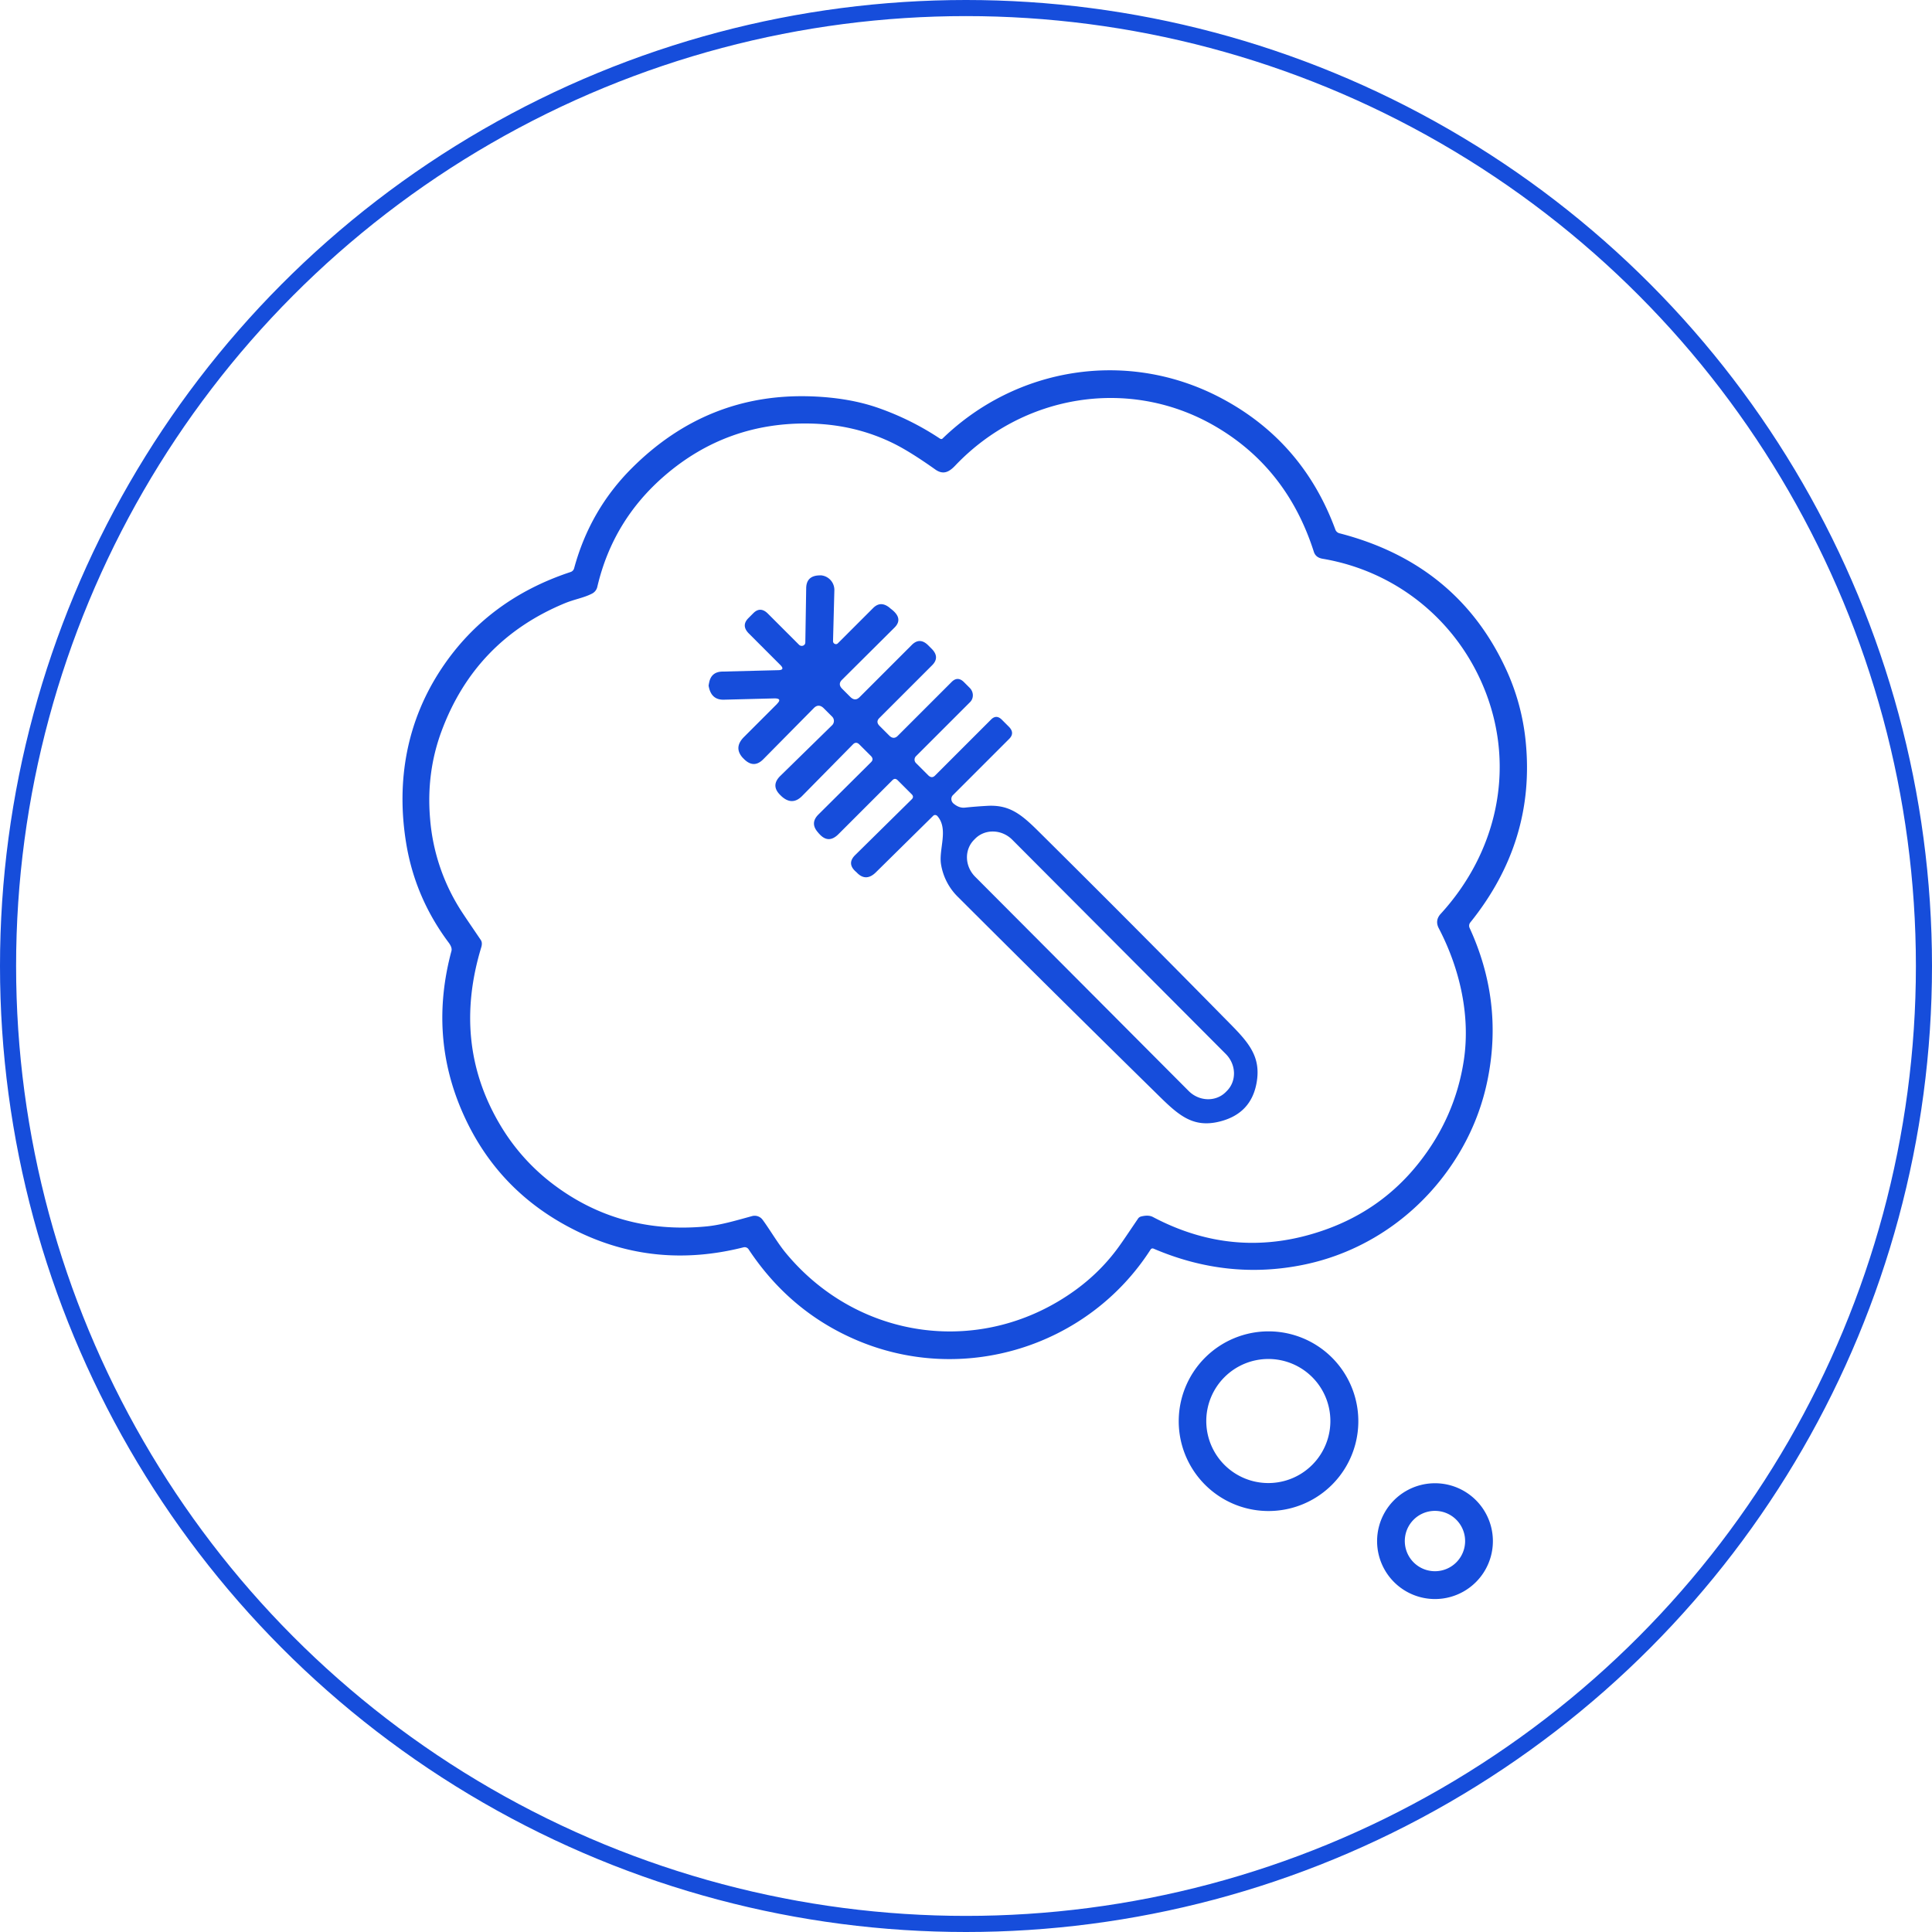
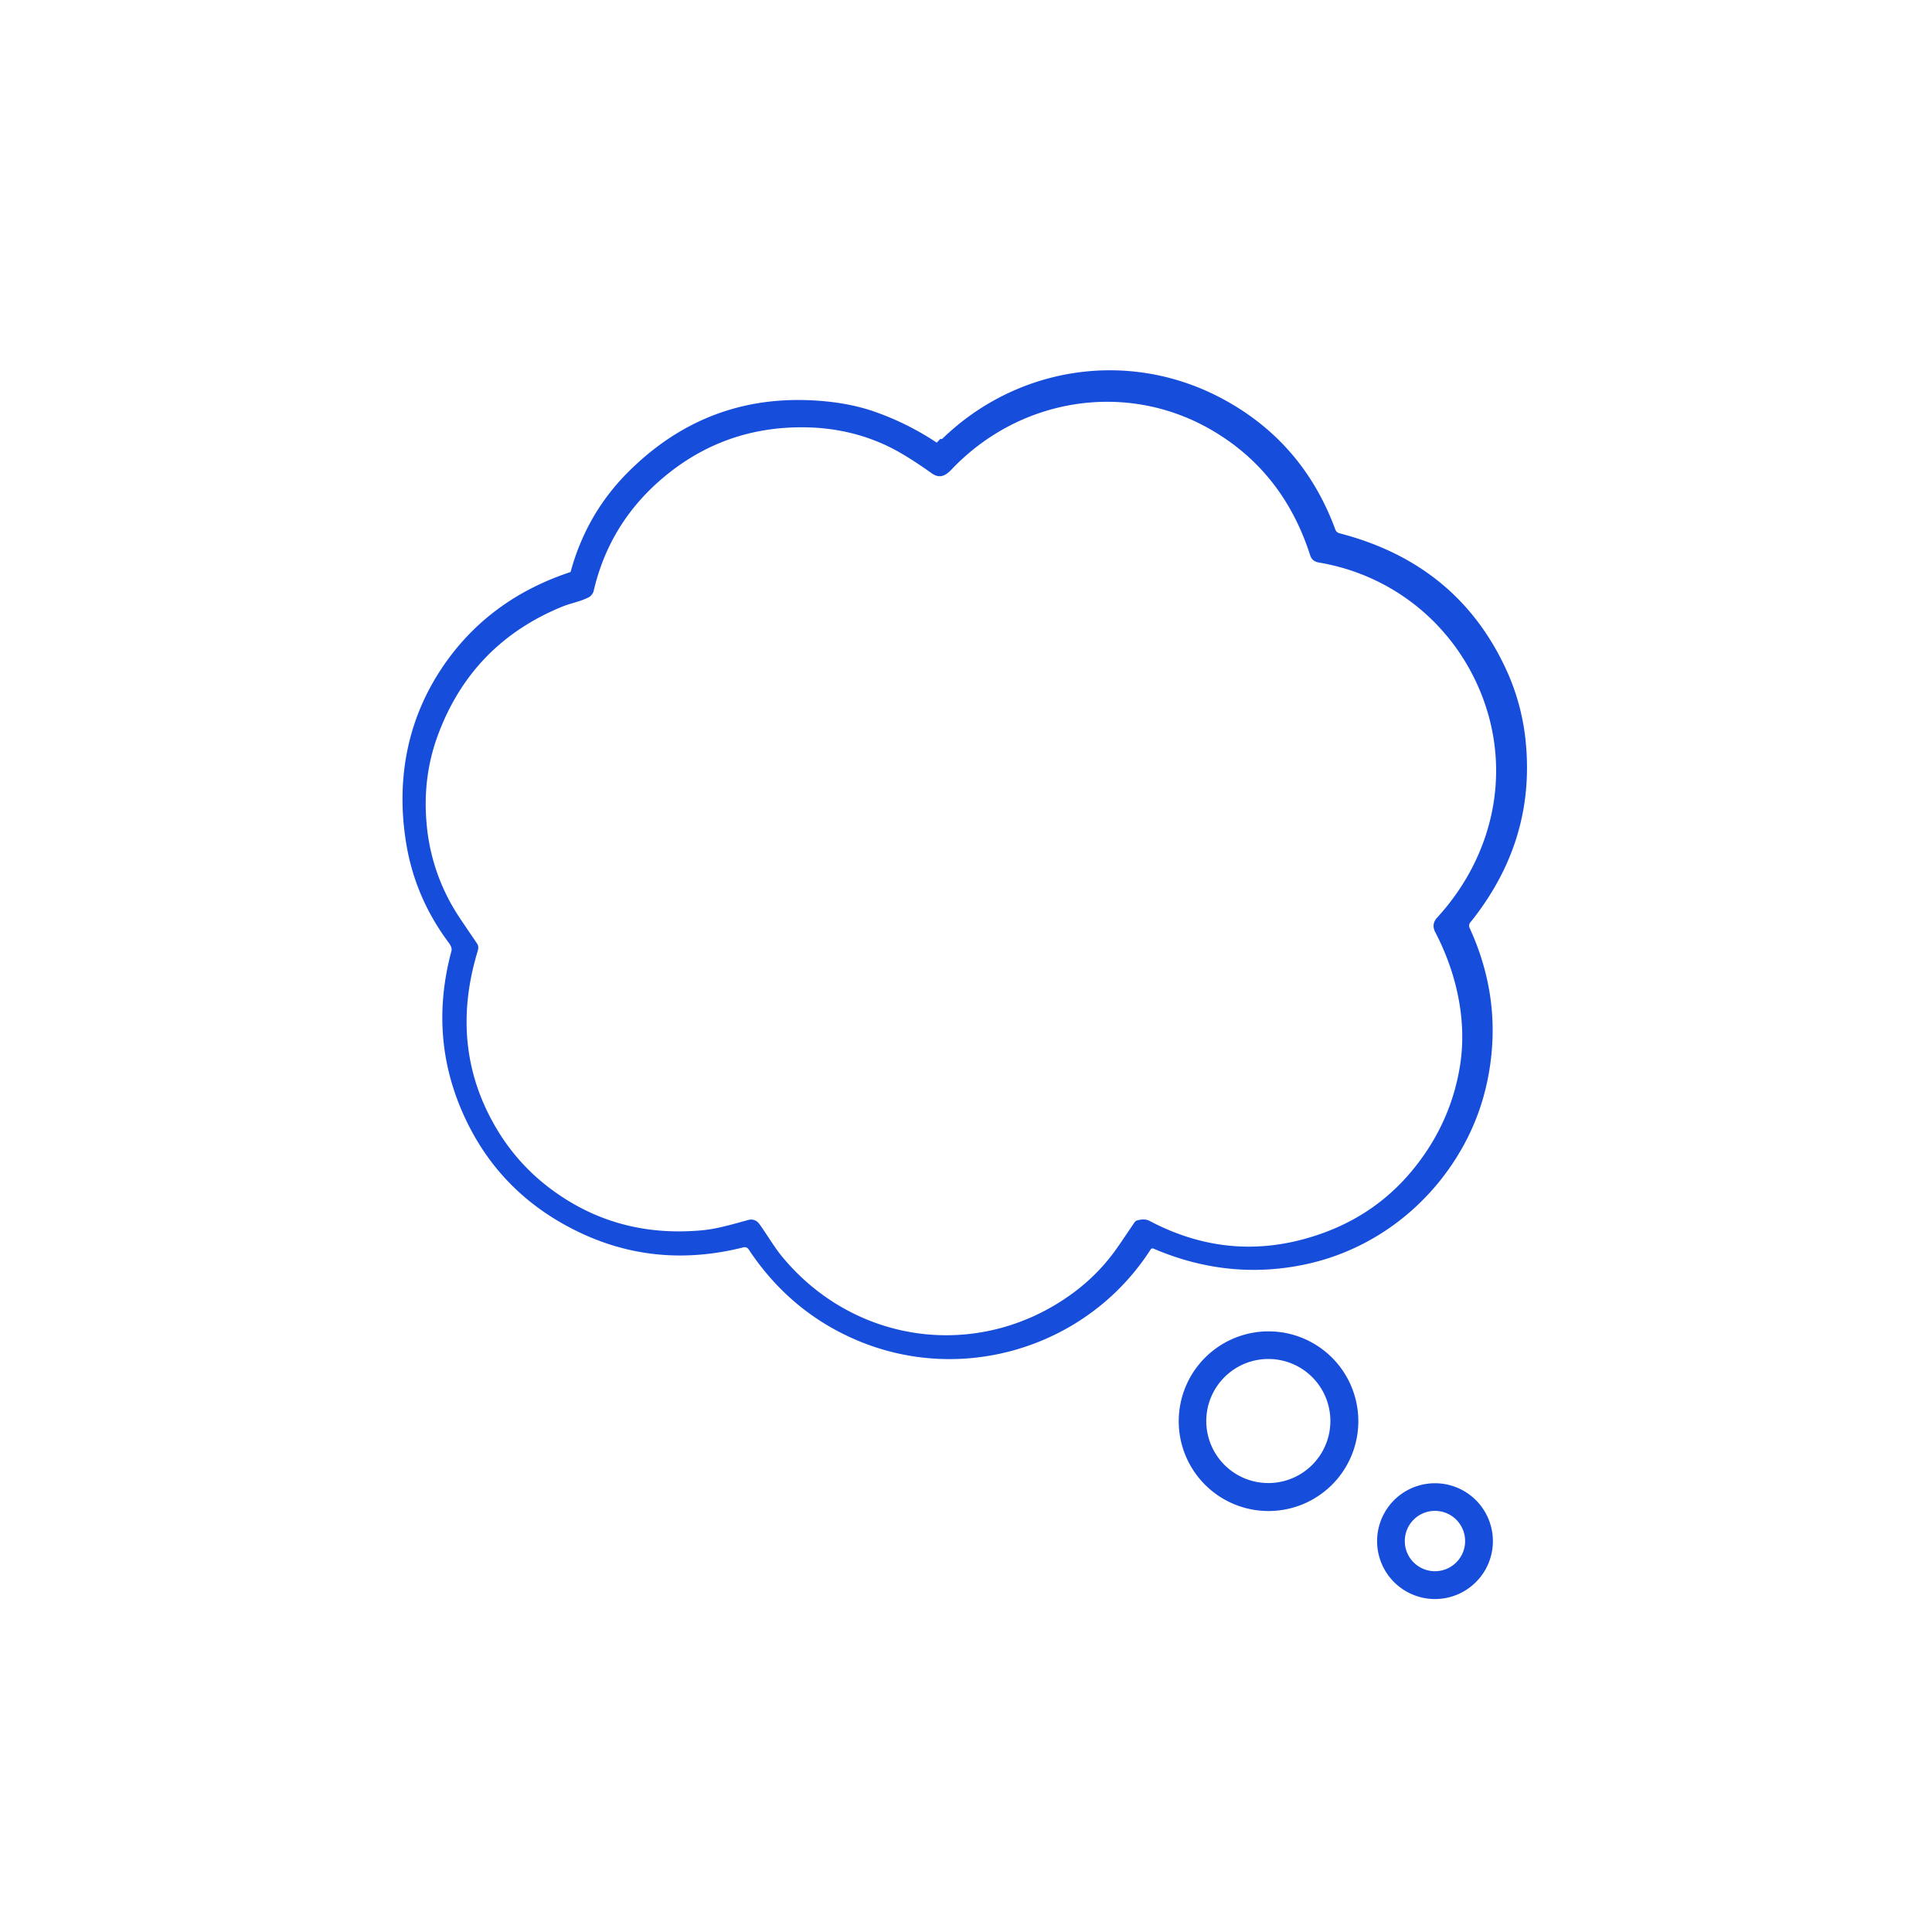
<svg xmlns="http://www.w3.org/2000/svg" width="120" height="120" fill="none">
-   <circle cx="60" cy="60" r="59.5" stroke="#164DDB" />
-   <path d="M58.414 27.252c.039.03.096.02.125-.01 4.623-4.473 11.512-5.558 17.263-2.54 3.398 1.784 5.78 4.512 7.134 8.176a.37.37 0 0 0 .28.25c4.84 1.254 8.267 4.04 10.287 8.354a13.945 13.945 0 0 1 1.263 4.604c.404 4.117-.738 7.848-3.442 11.208a.328.328 0 0 0-.044.342c1.379 3.003 1.76 6.093 1.148 9.27a14.41 14.41 0 0 1-1.668 4.497c-2.112 3.669-5.64 6.3-9.781 7.15-3.158.65-6.272.313-9.333-.999a.145.145 0 0 0-.178.053c-3.89 6.065-11.69 8.484-18.352 5.592-2.723-1.18-4.931-3.051-6.623-5.606a.29.29 0 0 0-.309-.12c-3.658.925-7.124.588-10.388-1.022-3.249-1.6-5.592-4.03-7.038-7.29-1.427-3.21-1.663-6.574-.718-10.093.038-.145-.02-.314-.169-.516-1.388-1.856-2.27-3.91-2.641-6.166-.637-3.88.033-7.63 2.217-10.894 1.904-2.849 4.575-4.835 7.992-5.963a.332.332 0 0 0 .222-.236c.656-2.415 1.851-4.483 3.577-6.209 3.138-3.138 6.864-4.623 11.179-4.464 1.566.058 2.955.3 4.165.728a17.176 17.176 0 0 1 3.822 1.909m-21.63 9.612c-.525.27-1.065.342-1.701.603-3.717 1.542-6.267 4.198-7.66 7.973-.626 1.702-.863 3.504-.699 5.413a12.381 12.381 0 0 0 2.025 5.862c.24.366.617.916 1.123 1.663.077.116.087.265.029.458-1.224 4.025-.815 7.732 1.224 11.111a12.779 12.779 0 0 0 3.196 3.568c2.767 2.111 5.949 2.998 9.555 2.656.906-.087 1.807-.357 2.844-.641a.615.615 0 0 1 .66.231c.439.593.94 1.46 1.437 2.058 4.531 5.476 12.268 6.484 18.024 2.28 1.094-.8 2.03-1.754 2.795-2.858.16-.222.511-.747 1.061-1.557a.32.32 0 0 1 .188-.13c.304-.077.55-.068.738.033 3.451 1.823 7.004 2.093 10.667.8 2.377-.838 4.334-2.236 5.872-4.193 1.49-1.89 2.41-4.001 2.767-6.33.424-2.79-.25-5.712-1.552-8.209-.17-.323-.13-.622.106-.887 3.48-3.794 4.656-8.97 2.805-13.777-1.687-4.372-5.486-7.506-10.128-8.291-.289-.048-.467-.193-.544-.43-1.124-3.518-3.21-6.14-6.253-7.871-5.293-3.003-11.848-1.885-16.028 2.52-.39.41-.752.58-1.239.232-1.012-.718-1.865-1.253-2.55-1.595-1.6-.796-3.34-1.215-5.225-1.254-3.423-.067-6.421 1.003-8.995 3.21-2.165 1.857-3.572 4.17-4.218 6.942a.628.628 0 0 1-.323.41ZM84.368 88.275a5.577 5.577 0 1 1-11.155 0 5.582 5.582 0 0 1 5.578-5.582 5.578 5.578 0 0 1 5.577 5.582Zm-1.736-.014a3.85 3.85 0 0 0-3.851-3.852 3.857 3.857 0 0 0-3.857 3.852 3.854 3.854 0 0 0 7.708 0ZM92.726 95.723a3.596 3.596 0 1 1-7.192 0 3.596 3.596 0 0 1 7.192 0Zm-1.725-.005a1.874 1.874 0 0 0-1.876-1.875 1.87 1.87 0 0 0-1.87 1.875 1.873 1.873 0 1 0 3.746 0Z" fill="#164DDB" />
-   <path d="M48.266 43.712c.226-.226.17-.337-.176-.333l-3.131.08c-.54.012-.848-.277-.947-.873.005-.015.008-.076.033-.18.086-.458.365-.687.83-.693l3.472-.088c.29-.006.324-.119.119-.324l-1.951-1.951c-.328-.328-.342-.647-.028-.96l.309-.31c.286-.285.59-.276.898.032l1.932 1.932c.146.146.39.059.394-.14l.054-3.36c.003-.542.3-.808.864-.806.02 0 .033-.004.033-.004a.91.91 0 0 1 .853.918l-.083 3.173c0 .157.188.243.294.137l2.196-2.195c.313-.314.65-.319 1.02-.023.034.034.058.05.073.064.538.4.621.787.238 1.17l-3.27 3.252c-.176.175-.17.365.015.55l.5.5c.205.205.395.21.584.021l3.247-3.247c.328-.327.67-.317 1.017.03l.21.21c.352.352.362.694.035 1.022L54.616 44.6c-.157.157-.152.319.014.485l.606.606c.176.176.357.181.523.015l3.353-3.353c.25-.249.506-.242.765.018l.352.352c.255.254.261.648.026.884l-3.367 3.367a.3.3 0 0 0 .008.423l.753.753c.146.147.29.16.423.026l3.487-3.487c.217-.217.44-.215.67.015l.43.43c.264.265.267.516.023.76l-3.497 3.497c-.138.139-.122.376.034.514.234.197.47.284.71.258a27.2 27.2 0 0 1 1.35-.108c1.36-.088 2.093.46 3.179 1.537A1248.35 1248.35 0 0 1 76.02 63.2c1.384 1.403 2.35 2.286 2.027 4.066-.229 1.256-.97 2.046-2.233 2.38-1.847.487-2.75-.518-4.211-1.952a2075.458 2075.458 0 0 1-12.11-11.99 3.655 3.655 0 0 1-1.042-2.01c-.16-.935.486-2.198-.23-3.008-.07-.078-.188-.086-.257-.017l-3.554 3.505c-.405.406-.8.418-1.17.046l-.054-.054c-.41-.344-.434-.7-.065-1.06l3.512-3.463c.101-.101.098-.206-.005-.309l-.865-.865c-.117-.118-.222-.12-.333-.01l-3.367 3.367c-.41.401-.8.39-1.178-.034-.035-.035-.054-.054-.055-.064-.367-.395-.36-.774 0-1.134l3.271-3.252c.125-.124.126-.252-.01-.39l-.715-.713c-.132-.132-.265-.136-.39-.012l-3.172 3.221c-.406.406-.833.413-1.277.006l-.044-.044c-.434-.407-.441-.81-.026-1.217l3.226-3.157a.376.376 0 0 0-.015-.532l-.509-.509c-.21-.21-.42-.216-.617-.018l-3.145 3.184c-.406.406-.81.39-1.231-.05l-.059-.06c-.373-.428-.334-.859.11-1.292l2.052-2.053m25.553 24.059c.65.65 1.681.685 2.3.067l.069-.07c.618-.618.588-1.644-.068-2.3l-13.26-13.305c-.65-.65-1.681-.686-2.3-.068l-.069.07c-.618.618-.588 1.644.068 2.3l13.26 13.306Z" fill="#164DDB" />
+   <path d="M58.414 27.252c.039.03.096.02.125-.01 4.623-4.473 11.512-5.558 17.263-2.54 3.398 1.784 5.78 4.512 7.134 8.176a.37.37 0 0 0 .28.25c4.84 1.254 8.267 4.04 10.287 8.354a13.945 13.945 0 0 1 1.263 4.604c.404 4.117-.738 7.848-3.442 11.208a.328.328 0 0 0-.044.342c1.379 3.003 1.76 6.093 1.148 9.27a14.41 14.41 0 0 1-1.668 4.497c-2.112 3.669-5.64 6.3-9.781 7.15-3.158.65-6.272.313-9.333-.999a.145.145 0 0 0-.178.053c-3.89 6.065-11.69 8.484-18.352 5.592-2.723-1.18-4.931-3.051-6.623-5.606a.29.29 0 0 0-.309-.12c-3.658.925-7.124.588-10.388-1.022-3.249-1.6-5.592-4.03-7.038-7.29-1.427-3.21-1.663-6.574-.718-10.093.038-.145-.02-.314-.169-.516-1.388-1.856-2.27-3.91-2.641-6.166-.637-3.88.033-7.63 2.217-10.894 1.904-2.849 4.575-4.835 7.992-5.963c.656-2.415 1.851-4.483 3.577-6.209 3.138-3.138 6.864-4.623 11.179-4.464 1.566.058 2.955.3 4.165.728a17.176 17.176 0 0 1 3.822 1.909m-21.63 9.612c-.525.27-1.065.342-1.701.603-3.717 1.542-6.267 4.198-7.66 7.973-.626 1.702-.863 3.504-.699 5.413a12.381 12.381 0 0 0 2.025 5.862c.24.366.617.916 1.123 1.663.077.116.087.265.029.458-1.224 4.025-.815 7.732 1.224 11.111a12.779 12.779 0 0 0 3.196 3.568c2.767 2.111 5.949 2.998 9.555 2.656.906-.087 1.807-.357 2.844-.641a.615.615 0 0 1 .66.231c.439.593.94 1.46 1.437 2.058 4.531 5.476 12.268 6.484 18.024 2.28 1.094-.8 2.03-1.754 2.795-2.858.16-.222.511-.747 1.061-1.557a.32.32 0 0 1 .188-.13c.304-.077.55-.068.738.033 3.451 1.823 7.004 2.093 10.667.8 2.377-.838 4.334-2.236 5.872-4.193 1.49-1.89 2.41-4.001 2.767-6.33.424-2.79-.25-5.712-1.552-8.209-.17-.323-.13-.622.106-.887 3.48-3.794 4.656-8.97 2.805-13.777-1.687-4.372-5.486-7.506-10.128-8.291-.289-.048-.467-.193-.544-.43-1.124-3.518-3.21-6.14-6.253-7.871-5.293-3.003-11.848-1.885-16.028 2.52-.39.41-.752.58-1.239.232-1.012-.718-1.865-1.253-2.55-1.595-1.6-.796-3.34-1.215-5.225-1.254-3.423-.067-6.421 1.003-8.995 3.21-2.165 1.857-3.572 4.17-4.218 6.942a.628.628 0 0 1-.323.41ZM84.368 88.275a5.577 5.577 0 1 1-11.155 0 5.582 5.582 0 0 1 5.578-5.582 5.578 5.578 0 0 1 5.577 5.582Zm-1.736-.014a3.85 3.85 0 0 0-3.851-3.852 3.857 3.857 0 0 0-3.857 3.852 3.854 3.854 0 0 0 7.708 0ZM92.726 95.723a3.596 3.596 0 1 1-7.192 0 3.596 3.596 0 0 1 7.192 0Zm-1.725-.005a1.874 1.874 0 0 0-1.876-1.875 1.87 1.87 0 0 0-1.87 1.875 1.873 1.873 0 1 0 3.746 0Z" fill="#164DDB" />
</svg>